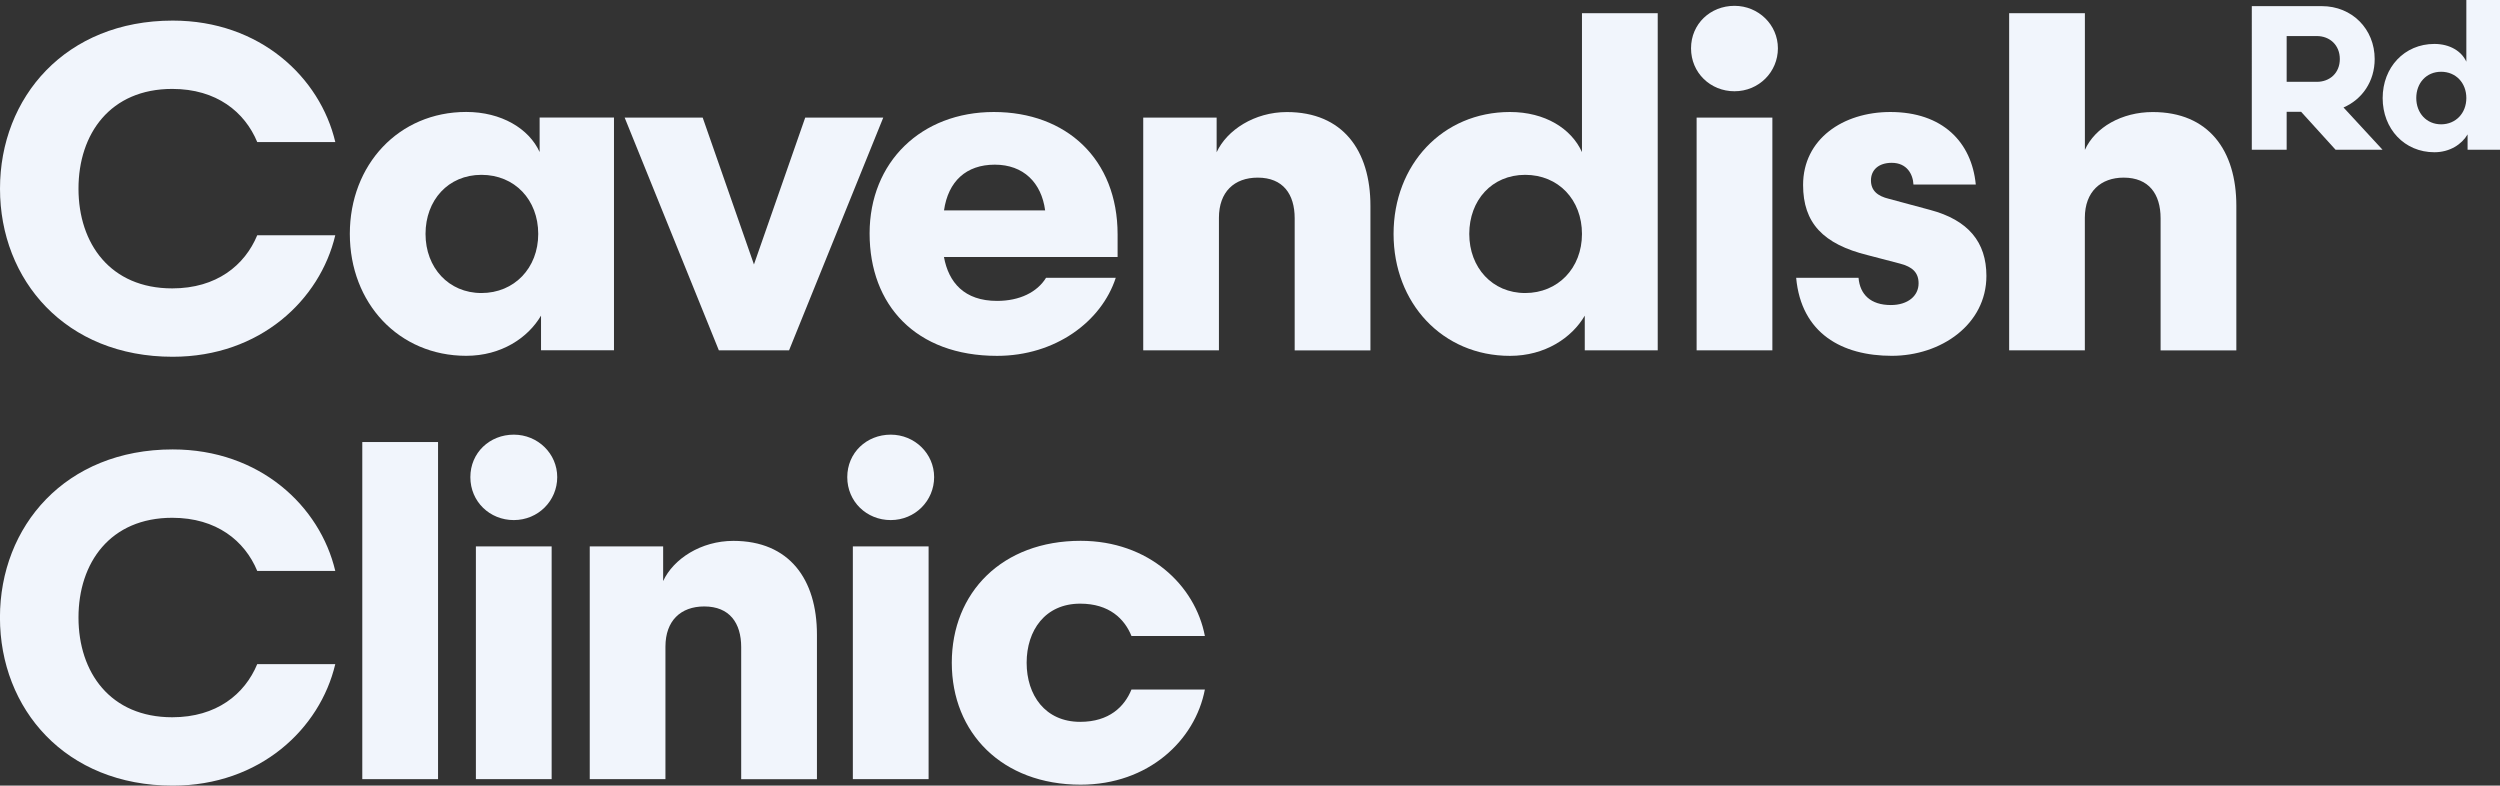
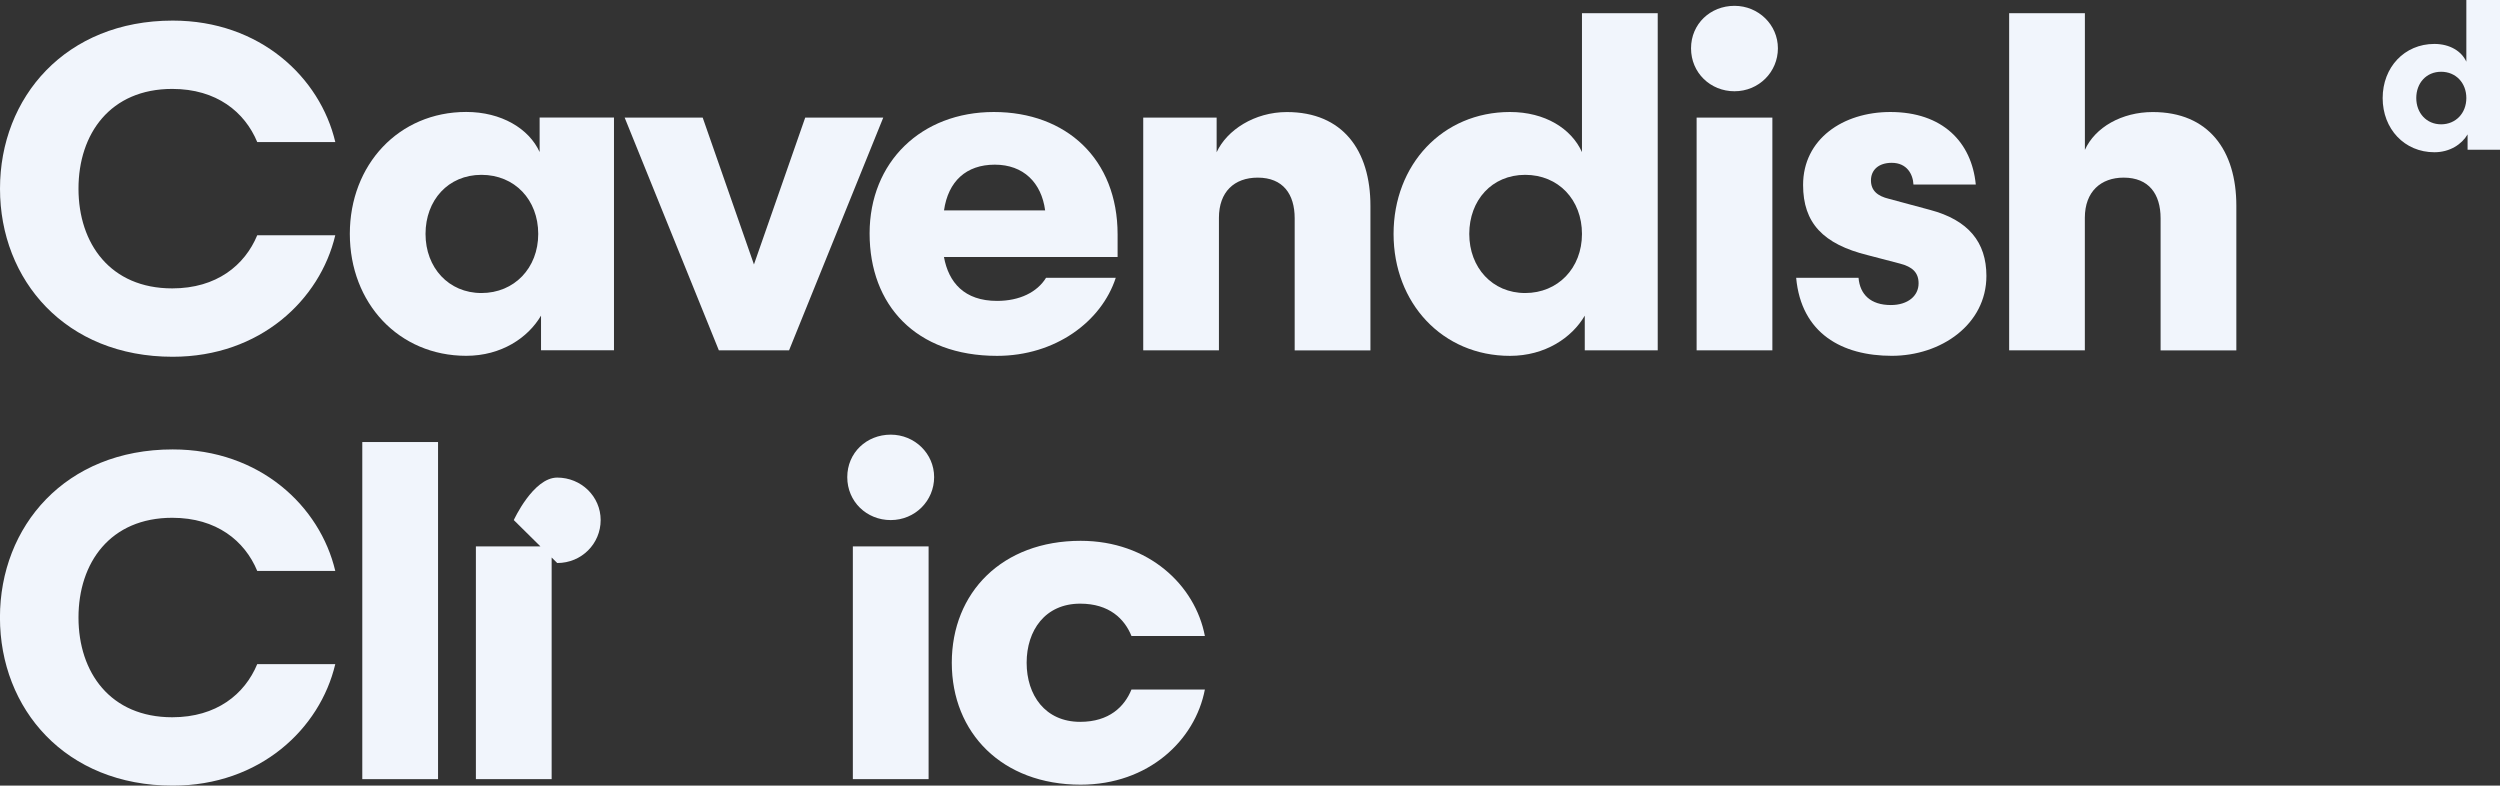
<svg xmlns="http://www.w3.org/2000/svg" id="Layer_2" data-name="Layer 2" viewBox="0 0 501.32 157.54">
  <rect x="0" y="0" width="501.32" height="157.54" fill="#333333" stroke="none" />
  <defs>
    <style>      .cls-1 {        fill: #f1f5fc;      }    </style>
  </defs>
  <g id="Layer_1-2" data-name="Layer 1">
    <g>
      <g>
        <path class="cls-1" d="M51.58,28.48c-2.5-6.02-8.15-10.65-17.04-10.65-12.41,0-18.8,8.98-18.8,20s6.39,20,18.8,20c8.89,0,14.54-4.63,17.04-10.65h15.65c-3.06,12.96-15.09,24.36-32.6,24.36C13.15,71.55,0,56.17,0,37.84S13.15,4.13,34.64,4.13c17.5,0,29.54,11.39,32.6,24.36h-15.65Z" />
        <path class="cls-1" d="M108.21,30.52v-6.95h14.91v46.67h-14.63v-6.95c-2.59,4.44-7.96,8.06-15,8.06-13.52,0-23.34-10.56-23.34-24.45s9.82-24.45,23.34-24.45c7.04,0,12.59,3.33,14.73,8.06ZM107.93,46.91c0-6.85-4.72-11.85-11.39-11.85s-11.21,5.09-11.21,11.85,4.63,11.85,11.21,11.85,11.39-5,11.39-11.85Z" />
        <path class="cls-1" d="M161.47,23.58h15.65l-18.89,46.67h-14.08l-18.89-46.67h15.65l10.28,29.45,10.28-29.45Z" />
        <path class="cls-1" d="M209.76,55.71h13.98c-2.87,8.8-12.13,15.65-23.8,15.65-16.3,0-25.56-10.19-25.56-24.54s10.37-24.36,24.91-24.36,24.82,9.45,24.82,24.54v4.54h-34.82c.93,5.09,4.07,8.8,10.65,8.8,4.54,0,8.06-1.76,9.82-4.63ZM189.3,42.19h20.28c-.74-5.56-4.35-9.17-10.09-9.17s-9.35,3.33-10.19,9.17Z" />
        <path class="cls-1" d="M244.44,70.25h-15.19V23.58h14.72v6.95c2.04-4.44,7.59-8.06,14.08-8.06,11.21,0,16.76,7.69,16.76,18.8v28.99h-15.19v-26.49c0-4.82-2.32-8.15-7.41-8.15-4.72,0-7.78,2.87-7.78,8.06v26.58Z" />
        <path class="cls-1" d="M317.23,30.52V2.65h15.19v67.6h-14.63v-6.95c-2.59,4.44-7.96,8.06-15,8.06-13.52,0-23.34-10.56-23.34-24.45s9.82-24.45,23.34-24.45c7.04,0,12.32,3.33,14.45,8.06ZM317.23,46.91c0-6.85-4.72-11.85-11.39-11.85s-11.21,5.09-11.21,11.85,4.63,11.85,11.21,11.85,11.39-5,11.39-11.85Z" />
        <path class="cls-1" d="M347.81,18.3c-4.82,0-8.71-3.7-8.71-8.61s3.89-8.52,8.71-8.52,8.71,3.8,8.71,8.52-3.8,8.61-8.71,8.61ZM340.22,70.25V23.58h15.19v46.67h-15.19Z" />
        <path class="cls-1" d="M372.69,55.71c.28,3.33,2.41,5.46,6.48,5.46,3.43,0,5.56-1.85,5.56-4.35,0-2.13-1.2-3.33-3.8-3.98l-6.39-1.67c-8.98-2.22-12.97-6.48-12.97-14.08,0-9.17,7.96-14.63,17.5-14.63,10.46,0,16.3,6.02,17.13,14.54h-12.5c-.09-2.04-1.3-4.35-4.35-4.35-2.69,0-4.17,1.48-4.17,3.52s1.3,3.15,3.61,3.7l8.24,2.22c7.69,2.04,11.3,6.48,11.3,13.24,0,9.72-9.08,16.02-18.98,16.02s-18.15-4.44-19.17-15.65h12.5Z" />
        <path class="cls-1" d="M418.08,70.25h-15.19V2.65h15.19v27.41c2.04-4.54,7.41-7.59,13.61-7.59,11.21,0,16.76,7.69,16.76,18.8v28.99h-15.19v-26.49c0-4.82-2.32-8.15-7.41-8.15-4.54,0-7.78,2.78-7.78,8.06v26.58Z" />
        <path class="cls-1" d="M51.58,114.48c-2.5-6.02-8.15-10.65-17.04-10.65-12.41,0-18.8,8.98-18.8,20s6.39,20,18.8,20c8.89,0,14.54-4.63,17.04-10.65h15.65c-3.06,12.96-15.09,24.36-32.6,24.36-21.49,0-34.64-15.37-34.64-33.71s13.15-33.71,34.64-33.71c17.5,0,29.54,11.39,32.6,24.36h-15.65Z" />
        <path class="cls-1" d="M72.65,156.24v-67.6h15.19v67.6h-15.19Z" />
-         <path class="cls-1" d="M103.03,104.29c-4.82,0-8.71-3.7-8.71-8.61s3.89-8.52,8.71-8.52,8.71,3.8,8.71,8.52-3.8,8.61-8.71,8.61ZM95.43,156.24v-46.67h15.19v46.67h-15.19Z" />
-         <path class="cls-1" d="M133.45,156.24h-15.19v-46.67h14.72v6.95c2.04-4.44,7.59-8.06,14.08-8.06,11.21,0,16.76,7.69,16.76,18.8v28.99h-15.19v-26.49c0-4.82-2.32-8.15-7.41-8.15-4.72,0-7.78,2.87-7.78,8.06v26.58Z" />
+         <path class="cls-1" d="M103.03,104.29s3.89-8.52,8.71-8.52,8.71,3.8,8.71,8.52-3.8,8.61-8.71,8.61ZM95.43,156.24v-46.67h15.19v46.67h-15.19Z" />
        <path class="cls-1" d="M178.61,104.29c-4.82,0-8.71-3.7-8.71-8.61s3.89-8.52,8.71-8.52,8.71,3.8,8.71,8.52-3.8,8.61-8.71,8.61ZM171.02,156.24v-46.67h15.19v46.67h-15.19Z" />
        <path class="cls-1" d="M241.61,127.53h-14.72c-1.39-3.43-4.45-6.48-10.28-6.48-7.04,0-10.74,5.37-10.74,11.85s3.7,11.85,10.74,11.85c5.83,0,8.89-3.06,10.28-6.48h14.72c-1.95,10.19-11.3,19.08-24.91,19.08-15.74,0-25.84-10.37-25.84-24.45s10.09-24.45,25.84-24.45c13.61,0,22.97,8.89,24.91,19.08Z" />
      </g>
      <g>
-         <path class="cls-1" d="M461.42,22.42h-2.88v7.61h-6.99V1.23h14.03c6.09,0,10.61,4.61,10.61,10.61,0,4.48-2.51,8.1-6.25,9.71l7.82,8.47h-9.42l-6.91-7.61ZM464.59,16.41c2.59,0,4.61-1.77,4.61-4.57s-2.02-4.61-4.61-4.61h-6.05v9.17h6.05Z" />
        <path class="cls-1" d="M494.57,12.38V0h6.75v30.03h-6.5v-3.08c-1.15,1.97-3.54,3.58-6.66,3.58-6.01,0-10.37-4.69-10.37-10.86s4.36-10.86,10.37-10.86c3.13,0,5.47,1.48,6.42,3.58ZM494.57,19.66c0-3.04-2.1-5.27-5.06-5.27s-4.98,2.26-4.98,5.27,2.06,5.27,4.98,5.27,5.06-2.22,5.06-5.27Z" />
      </g>
    </g>
  </g>
</svg>